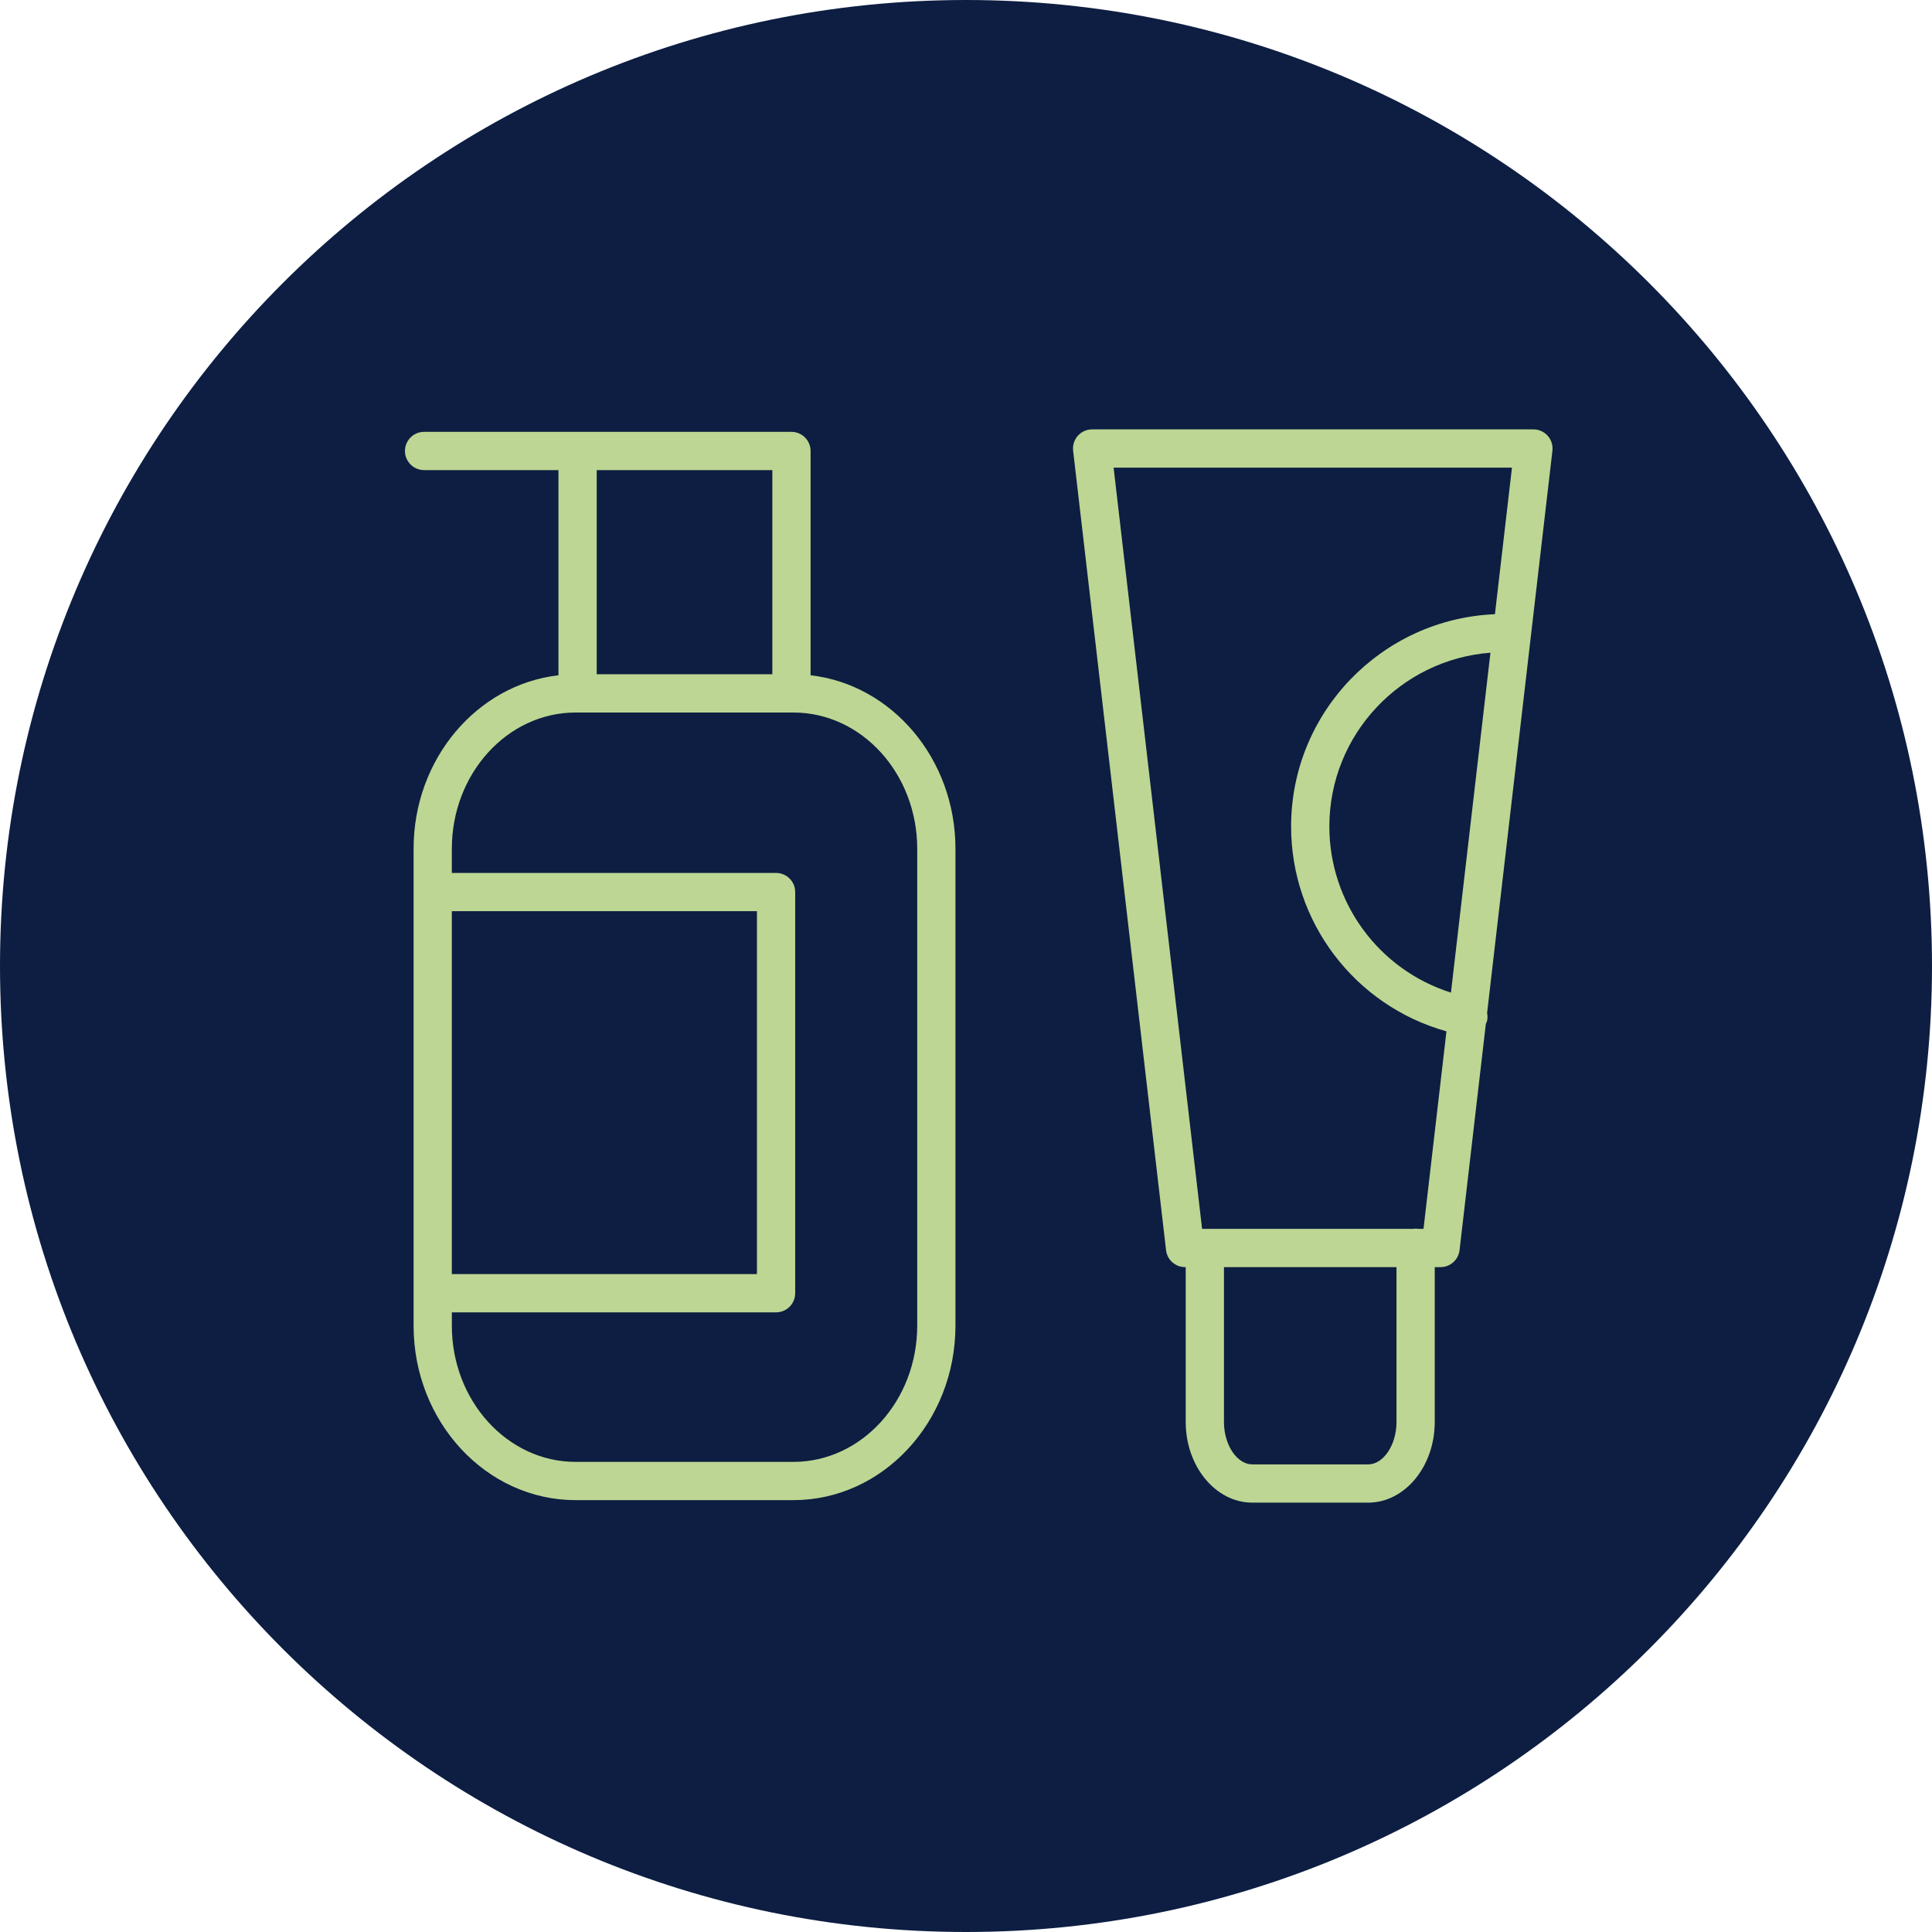
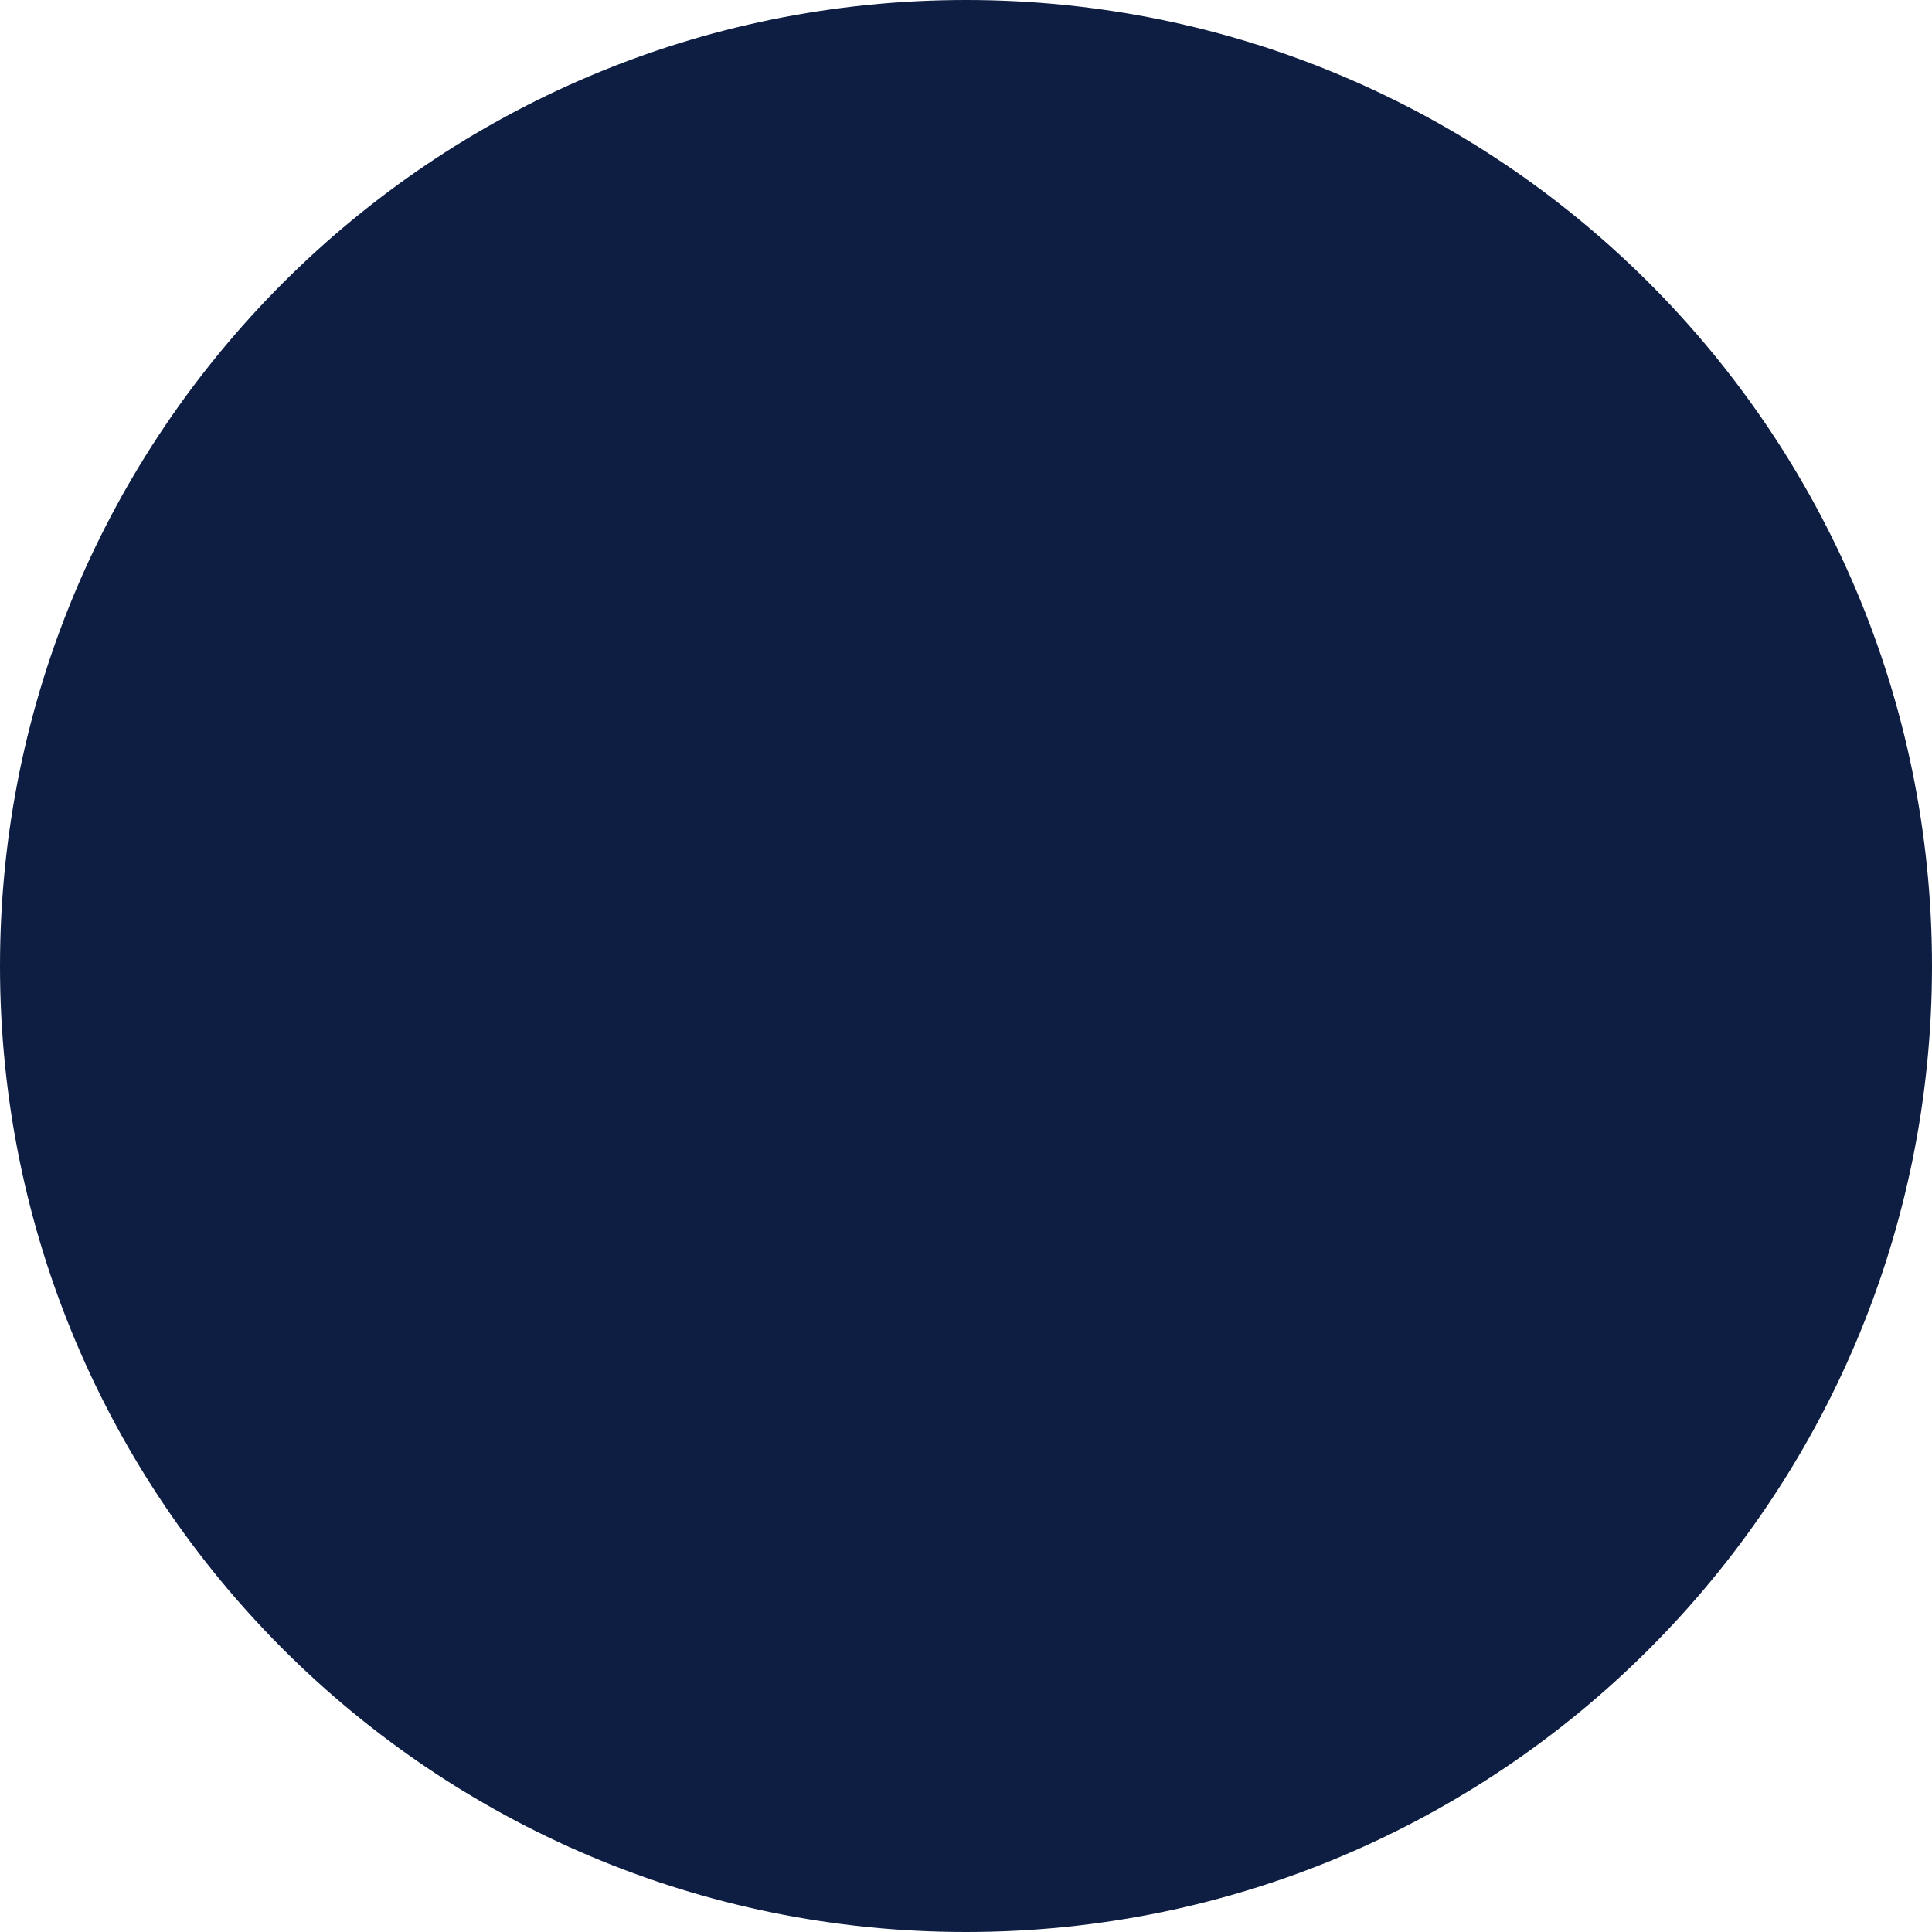
<svg xmlns="http://www.w3.org/2000/svg" viewBox="0 0 100.00 100.00" data-guides="{&quot;vertical&quot;:[],&quot;horizontal&quot;:[]}">
  <defs />
  <path alignment-baseline="baseline" baseline-shift="baseline" color="rgb(51, 51, 51)" fill-rule="evenodd" fill="#0d1e42" x="0" y="0" width="100" height="100" rx="50" ry="50" id="tSvg4a20efbcfe" title="Rectangle 2" fill-opacity="1" stroke="none" stroke-opacity="1" d="M0 50C0 22.386 22.386 0 50 0H50C77.614 0 100 22.386 100 50H100C100 77.614 77.614 100 50 100H50C22.386 100 0 77.614 0 50Z" style="transform-origin: 50px 50px;" />
-   <path fill="#bdd693" stroke="#bdd693" fill-opacity="1" stroke-width="0" stroke-opacity="1" alignment-baseline="baseline" baseline-shift="baseline" color="rgb(51, 51, 51)" fill-rule="evenodd" id="tSvg13c262dc53c" title="Path 3" d="M41.956 34.952C41.956 31.082 41.956 27.213 41.956 23.343C41.956 22.797 41.513 22.353 40.966 22.353C34.627 22.353 28.289 22.353 21.95 22.353C21.188 22.353 20.712 23.178 21.093 23.838C21.27 24.145 21.596 24.333 21.95 24.333C24.269 24.333 26.587 24.333 28.906 24.333C28.906 27.873 28.906 31.412 28.906 34.952C24.698 35.432 21.407 39.275 21.407 43.932C21.407 52.16 21.407 60.388 21.407 68.615C21.407 73.595 25.17 77.647 29.795 77.647C33.551 77.647 37.307 77.647 41.064 77.647C45.69 77.647 49.454 73.595 49.454 68.615C49.454 60.388 49.454 52.16 49.454 43.932C49.455 39.276 46.165 35.433 41.956 34.952ZM39.976 24.333C39.976 27.855 39.976 31.377 39.976 34.899C36.946 34.899 33.916 34.899 30.886 34.899C30.886 31.377 30.886 27.855 30.886 24.333C33.916 24.333 36.946 24.333 39.976 24.333ZM23.387 47.163C28.651 47.163 33.915 47.163 39.179 47.163C39.179 53.424 39.179 59.685 39.179 65.947C33.915 65.947 28.651 65.947 23.387 65.947C23.387 59.685 23.387 53.424 23.387 47.163ZM47.475 68.615C47.475 72.503 44.599 75.667 41.064 75.667C37.308 75.667 33.551 75.667 29.795 75.667C26.261 75.667 23.387 72.503 23.387 68.615C23.387 68.386 23.387 68.156 23.387 67.927C28.981 67.927 34.575 67.927 40.169 67.927C40.715 67.927 41.159 67.484 41.159 66.937C41.159 60.016 41.159 53.094 41.159 46.173C41.159 45.626 40.715 45.183 40.169 45.183C34.575 45.183 28.981 45.183 23.387 45.183C23.387 44.766 23.387 44.349 23.387 43.932C23.387 40.043 26.261 36.88 29.795 36.88C29.826 36.88 29.858 36.88 29.889 36.88C29.891 36.88 29.893 36.88 29.896 36.88C29.898 36.88 29.9 36.88 29.902 36.88C33.588 36.88 37.274 36.88 40.96 36.88C40.962 36.88 40.964 36.88 40.967 36.88C40.969 36.88 40.971 36.88 40.973 36.88C41.004 36.88 41.034 36.88 41.065 36.88C44.6 36.88 47.475 40.043 47.475 43.932C47.475 52.16 47.475 60.388 47.475 68.615ZM80.109 22.556C79.921 22.345 79.652 22.224 79.37 22.225C71.756 22.225 64.142 22.225 56.528 22.225C55.936 22.224 55.476 22.741 55.545 23.329C57.148 37.123 58.751 50.916 60.355 64.71C60.413 65.209 60.836 65.586 61.338 65.586C61.349 65.586 61.361 65.586 61.372 65.586C61.372 68.257 61.372 70.928 61.372 73.6C61.372 75.903 62.921 77.777 64.824 77.777C66.82 77.777 68.816 77.777 70.812 77.777C72.715 77.777 74.262 75.903 74.262 73.6C74.262 70.928 74.262 68.257 74.262 65.586C74.362 65.586 74.463 65.586 74.563 65.586C75.065 65.586 75.488 65.209 75.546 64.71C76 60.806 76.453 56.901 76.907 52.997C76.932 52.936 76.964 52.879 76.977 52.811C77.001 52.682 76.997 52.553 76.972 52.432C78.099 42.731 79.226 33.03 80.353 23.329C80.386 23.048 80.297 22.767 80.109 22.556ZM72.282 73.6C72.282 74.791 71.608 75.797 70.812 75.797C68.816 75.797 66.82 75.797 64.824 75.797C64.026 75.797 63.352 74.791 63.352 73.6C63.352 70.928 63.352 68.257 63.352 65.586C66.329 65.586 69.305 65.586 72.282 65.586C72.282 68.257 72.282 70.928 72.282 73.6ZM73.681 63.606C73.585 63.606 73.489 63.606 73.394 63.606C73.353 63.601 73.314 63.593 73.272 63.593C73.231 63.593 73.191 63.601 73.151 63.606C69.507 63.606 65.864 63.606 62.22 63.606C60.693 50.472 59.167 37.338 57.64 24.204C64.513 24.204 71.386 24.204 78.259 24.204C77.965 26.733 77.671 29.262 77.377 31.791C71.52 32.036 66.827 36.863 66.827 42.778C66.826 47.716 70.113 52.051 74.868 53.382C74.472 56.79 74.077 60.198 73.681 63.606ZM75.101 51.378C71.354 50.189 68.808 46.71 68.807 42.779C68.807 38.033 72.49 34.139 77.145 33.784C76.464 39.649 75.782 45.513 75.101 51.378Z" />
</svg>